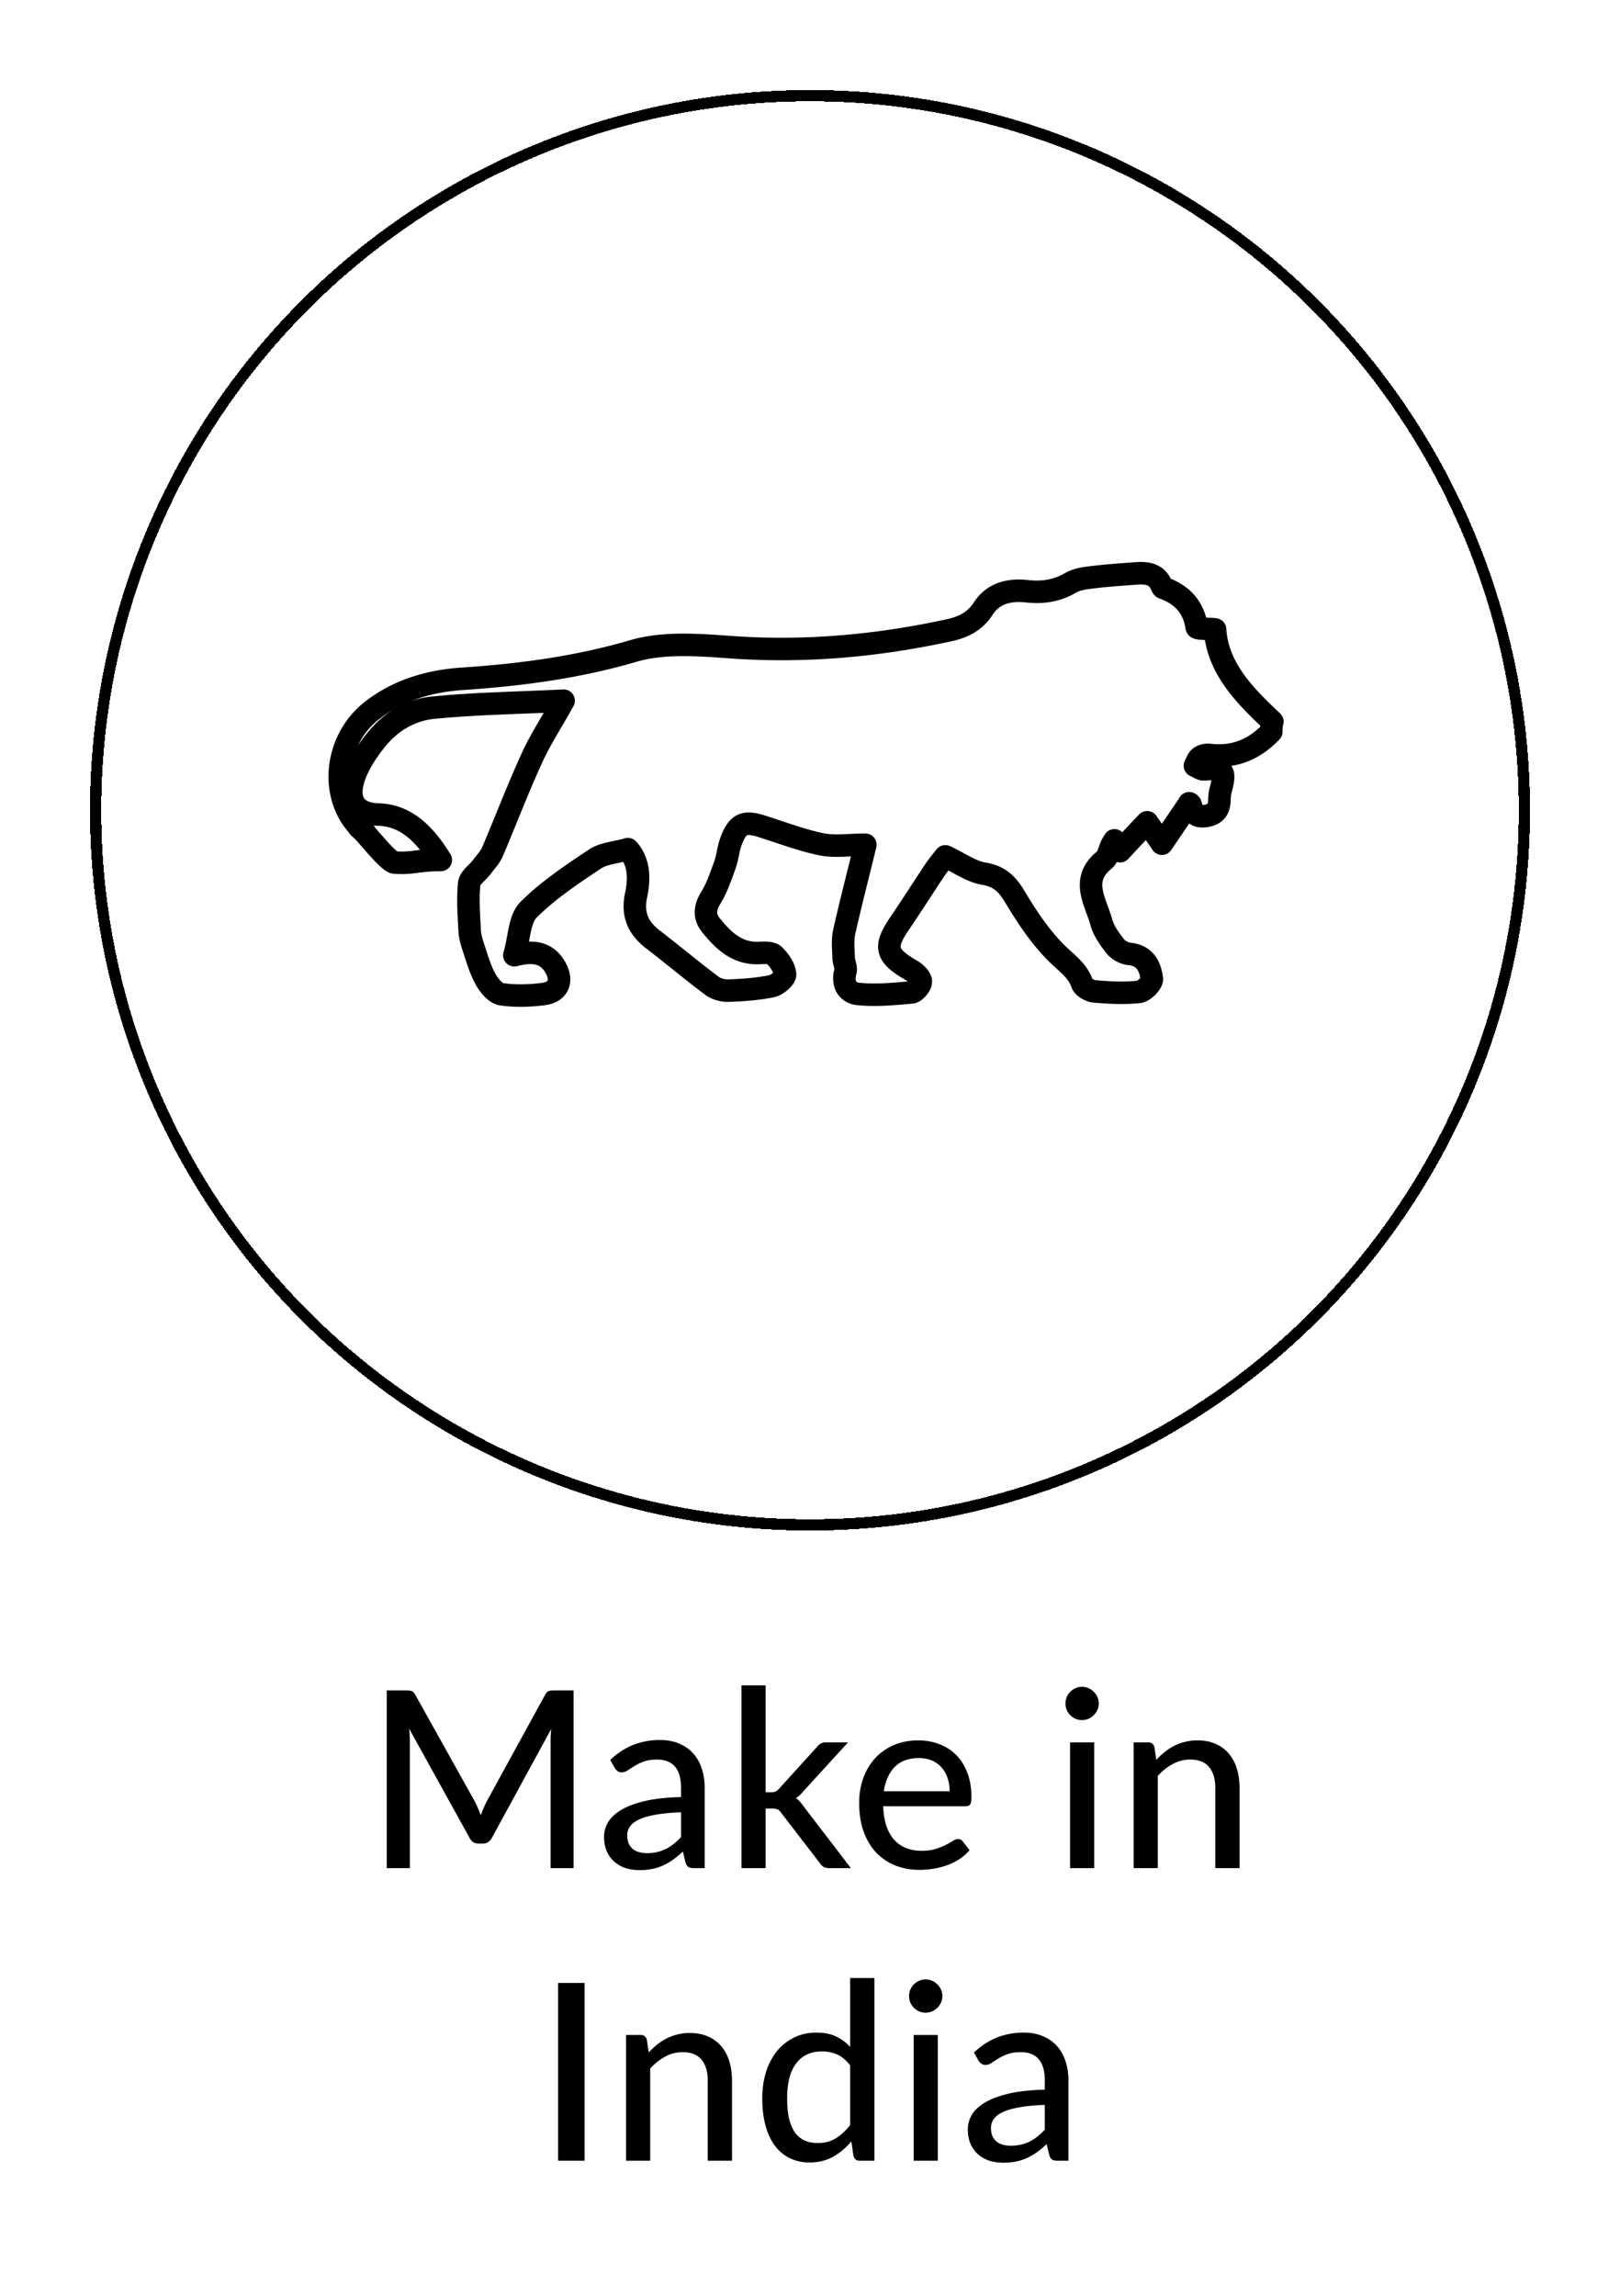
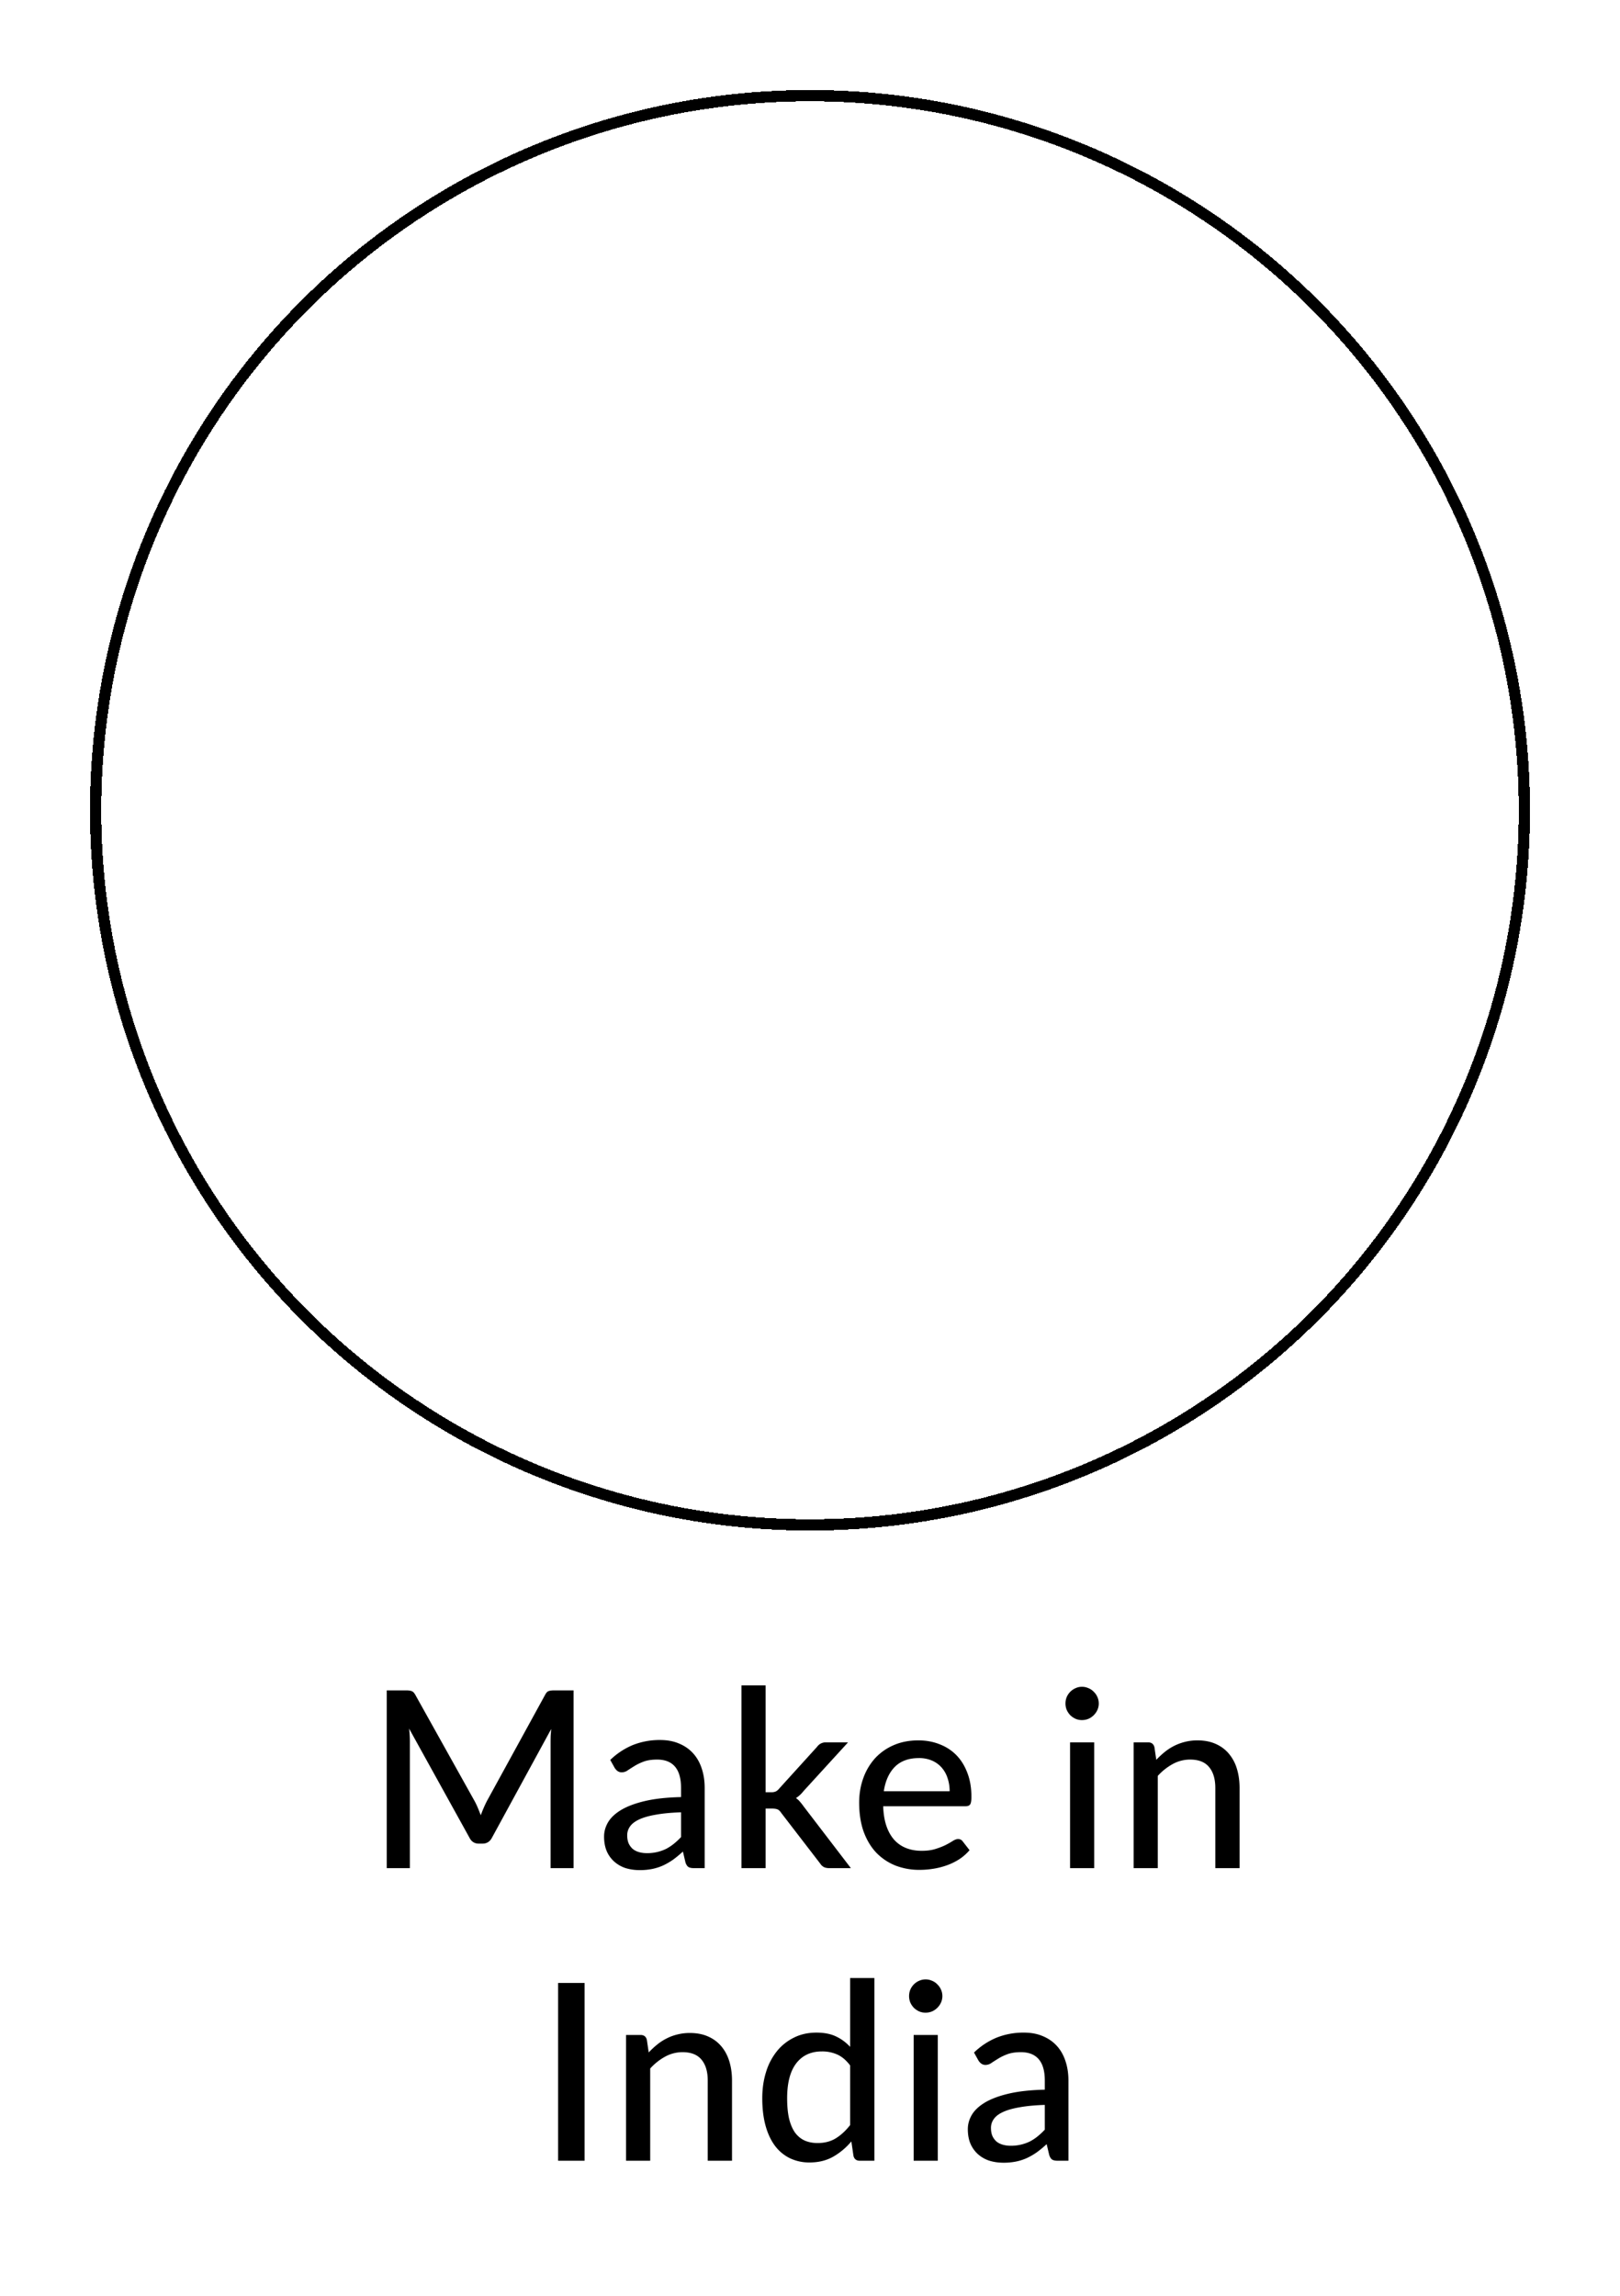
<svg xmlns="http://www.w3.org/2000/svg" fill="none" viewBox="0 0 144 204">
  <g filter="url(#filter0_d_2427_35441)">
    <circle cx="72" cy="72" r="63.5" stroke="#000" shape-rendering="crispEdges" />
  </g>
-   <path stroke="#000" stroke-linejoin="round" stroke-miterlimit="10" stroke-width="2" d="M113.006 65.013c-1.514 1.583-3.303 2.34-5.529 2.065-.252-.023-.596.046-.803.206-.229.16-.321.505-.458.757.275.115.55.345.825.322 1.744-.115 1.928.114 1.469 1.812-.069.275-.115.55-.115.826 0 .803-.252 1.33-1.147 1.491-.849.16-1.216-.183-1.399-.963-.023-.115-.184-.184-.138-.138l-2.432 3.579c-.459-.688-.849-1.239-1.308-1.904a274.82 274.82 0 0 0-2.409 2.57c-.183-.322-.32-.597-.504-.964a5.14 5.14 0 0 0-.23.39c-.23.458-.32 1.078-.688 1.376-2.133 1.744-.757 3.67-.252 5.483.206.78.734 1.514 1.261 2.18.276.344.803.62 1.262.665 1.377.138 1.836 1.124 1.973 2.202.046.367-.688 1.125-1.147 1.17-1.307.138-2.638.07-3.946-.045-.39-.023-.986-.368-1.101-.689-.413-1.17-1.33-1.79-2.156-2.592-1.515-1.468-2.73-3.304-3.832-5.14-.688-1.146-1.376-1.811-2.753-2.04-1.124-.184-2.18-.965-3.418-1.538-.253.321-.643.78-.964 1.262-1.01 1.514-1.996 3.074-3.028 4.588-1.514 2.203-1.354 2.937.986 4.29.368.207.826.666.826.987 0 .344-.504.94-.826.963-1.56.138-3.166.299-4.726.138-.963-.092-1.468-.895-1.147-2.019.092-.344-.16-.803-.16-1.193-.023-.757-.115-1.56.046-2.294.573-2.547 1.239-5.093 1.88-7.754-1.444 0-2.73.206-3.922-.046-1.79-.367-3.51-1.033-5.254-1.583-1.56-.505-2.156-.253-2.73 1.239-.275.688-.321 1.468-.573 2.18-.367 1.008-.712 2.04-1.262 2.936-.55.894-.597 1.674.046 2.454 1.124 1.4 2.386 2.57 4.382 2.432.412-.023.986-.023 1.215.207.46.459.918 1.1.964 1.697.023.322-.711.964-1.193 1.056-1.239.252-2.524.344-3.785.39-.482.023-1.079-.115-1.469-.39-1.812-1.354-3.533-2.8-5.322-4.176-1.33-1.032-1.836-2.248-1.468-3.946.32-1.49.252-2.982-.734-4.06-1.102.32-2.157.367-2.914.871-2.065 1.377-4.176 2.776-5.92 4.52-.825.826-.802 2.478-1.26 4.038 1.812-.482 2.959-.16 3.67 1.124.642 1.147.252 2.133-1.033 2.317-1.239.16-2.546.206-3.785.023-.55-.092-1.147-.826-1.445-1.4-.482-.894-.757-1.904-1.079-2.867-.137-.436-.275-.895-.298-1.354-.069-1.4-.183-2.799-.046-4.175.046-.55.757-1.01 1.147-1.537.322-.436.712-.826.918-1.308 1.193-2.799 2.271-5.644 3.533-8.397.734-1.606 1.72-3.097 2.799-5.047-4.153.207-7.87.253-11.563.62-1.996.183-3.762 1.215-5.07 2.821-2.684 3.304-3.326 6.562.16 6.676 2.364.07 4.038 1.583 5.553 4.038-2.02 0-2.478.344-4.107.23-.55-.046-2.455-2.478-2.89-2.891-1.033-.918 1.009.94 0 0-2.983-2.776-2.547-8.007.94-10.668 2.363-1.812 5.162-2.592 8.053-2.776 5.139-.344 10.163-1.01 15.164-2.478 2.707-.78 5.804-.527 8.695-.32 6.516.458 12.893-.116 19.248-1.492 1.308-.275 2.363-.78 3.12-1.95.895-1.377 2.317-1.698 3.854-1.537 1.4.16 2.685-.023 3.924-.757.665-.367 1.514-.436 2.317-.528 1.17-.138 2.34-.206 3.51-.298.94-.069 1.812.046 2.225 1.055.046.092.092.207.161.23 1.674.596 2.707 1.697 2.982 3.51.023.137 1.01.114 1.629.183.207 3.396 2.57 5.827 5.093 8.19-.092.322-.092.597-.092.895Z" />
  <path fill="#000" d="M50.986 150.204V166H48.94v-11.242c0-.169.004-.348.01-.539.016-.191.03-.385.045-.583l-5.258 9.647c-.183.359-.466.539-.847.539h-.33c-.381 0-.66-.18-.836-.539l-5.357-9.68c.044.411.066.796.066 1.155V166h-2.057v-15.796h1.738c.205 0 .363.022.473.066.117.037.227.147.33.33l5.28 9.46c.103.191.198.392.286.605.088.213.172.425.253.638.154-.433.334-.851.539-1.254l5.18-9.449c.096-.183.199-.293.309-.33.117-.044.279-.066.484-.066h1.738Zm9.551 10.835c-.873.029-1.613.099-2.222.209-.608.103-1.103.242-1.485.418-.381.176-.656.385-.825.627a1.325 1.325 0 0 0-.253.792c0 .279.044.521.132.726.096.198.22.363.374.495.161.125.348.216.561.275.213.059.444.088.693.088a3.818 3.818 0 0 0 1.683-.374c.242-.125.473-.275.693-.451a6.21 6.21 0 0 0 .65-.605v-2.2Zm-6.292-4.653a6.406 6.406 0 0 1 2.024-1.331 6.435 6.435 0 0 1 2.41-.44c.637 0 1.202.106 1.693.319.492.205.906.495 1.243.869.337.374.59.821.76 1.342.175.521.263 1.096.263 1.727V166h-.957c-.212 0-.374-.033-.484-.099-.11-.073-.198-.205-.264-.396l-.23-.979a9.932 9.932 0 0 1-.848.704c-.278.198-.572.37-.88.517-.3.139-.623.246-.968.319a5.53 5.53 0 0 1-1.144.11c-.44 0-.854-.059-1.243-.176a2.864 2.864 0 0 1-1-.561 2.681 2.681 0 0 1-.683-.935c-.161-.374-.242-.81-.242-1.309 0-.44.117-.862.352-1.265.242-.411.63-.777 1.166-1.1.543-.323 1.247-.587 2.112-.792.873-.205 1.944-.323 3.212-.352v-.814c0-.843-.18-1.474-.539-1.892-.36-.418-.887-.627-1.584-.627-.47 0-.865.059-1.188.176-.315.117-.59.249-.825.396-.227.139-.429.268-.605.385a.914.914 0 0 1-.528.176.631.631 0 0 1-.385-.121 1.05 1.05 0 0 1-.253-.286l-.385-.693Zm13.81-6.622v9.493h.506a.98.98 0 0 0 .385-.066.906.906 0 0 0 .319-.264l3.344-3.685c.102-.139.216-.242.34-.308a.925.925 0 0 1 .474-.11h1.958l-3.95 4.323c-.212.271-.44.48-.681.627.14.095.26.205.363.33.11.125.216.26.319.407L75.634 166h-1.925c-.176 0-.33-.029-.462-.088a.872.872 0 0 1-.341-.319l-3.454-4.488c-.11-.169-.22-.275-.33-.319-.11-.051-.275-.077-.495-.077h-.572V166H65.91v-16.236h2.145Zm16.357 9.405a3.57 3.57 0 0 0-.187-1.177 2.61 2.61 0 0 0-.528-.935 2.43 2.43 0 0 0-.858-.616 2.895 2.895 0 0 0-1.166-.22c-.902 0-1.613.26-2.134.781-.513.521-.84 1.243-.979 2.167h5.852Zm1.771 5.236a4.342 4.342 0 0 1-.913.803c-.345.22-.711.4-1.1.539a6.679 6.679 0 0 1-1.21.308c-.41.066-.818.099-1.221.099a5.86 5.86 0 0 1-2.145-.385 4.914 4.914 0 0 1-1.705-1.144c-.477-.506-.85-1.129-1.122-1.87-.264-.748-.396-1.606-.396-2.574 0-.777.121-1.5.363-2.167a5.265 5.265 0 0 1 1.034-1.76 4.844 4.844 0 0 1 1.661-1.177c.653-.286 1.386-.429 2.2-.429.682 0 1.309.114 1.881.341.58.22 1.078.543 1.496.968.418.425.744.95.979 1.573.242.623.363 1.335.363 2.134 0 .33-.037.554-.11.671-.073.11-.209.165-.407.165h-7.326c.022.667.117 1.25.286 1.749.169.491.4.902.693 1.232.3.33.656.576 1.067.737.41.161.869.242 1.375.242.477 0 .887-.055 1.232-.165.352-.11.653-.227.902-.352.257-.132.47-.253.638-.363.176-.11.33-.165.462-.165.176 0 .312.066.407.198l.616.792Zm11.079-9.581V166h-2.145v-11.176h2.145Zm.407-3.454c0 .198-.04.389-.121.572a1.61 1.61 0 0 1-.33.473 1.54 1.54 0 0 1-.473.319c-.183.073-.374.11-.572.11a1.45 1.45 0 0 1-.561-.11 1.74 1.74 0 0 1-.473-.319 1.728 1.728 0 0 1-.32-.473 1.526 1.526 0 0 1-.11-.572c0-.205.038-.396.11-.572a1.54 1.54 0 0 1 .32-.473c.14-.139.297-.246.473-.319.176-.081.363-.121.56-.121.199 0 .39.04.573.121.183.073.34.18.473.319.14.132.25.29.33.473.08.176.12.367.12.572Zm5.112 5.005c.242-.257.495-.491.759-.704a4.611 4.611 0 0 1 1.793-.891 4.427 4.427 0 0 1 1.1-.132c.616 0 1.155.103 1.617.308.469.205.861.495 1.177.869a3.7 3.7 0 0 1 .715 1.331c.161.521.242 1.096.242 1.727V166h-2.156v-7.117c0-.799-.184-1.419-.55-1.859-.367-.447-.928-.671-1.683-.671a3.19 3.19 0 0 0-1.551.396 5.083 5.083 0 0 0-1.331 1.056V166h-2.145v-11.176h1.287c.3 0 .487.143.561.429l.165 1.122ZM51.965 192H49.61v-15.796h2.354V192Zm5.699-9.625c.242-.257.495-.491.759-.704.264-.213.543-.392.836-.539.3-.154.62-.271.957-.352a4.433 4.433 0 0 1 1.1-.132c.616 0 1.155.103 1.617.308.47.205.862.495 1.177.869.315.367.554.81.715 1.331.161.521.242 1.096.242 1.727V192H62.91v-7.117c0-.799-.183-1.419-.55-1.859-.367-.447-.928-.671-1.683-.671a3.19 3.19 0 0 0-1.551.396 5.1 5.1 0 0 0-1.331 1.056V192H55.65v-11.176h1.287c.3 0 .488.143.56.429l.166 1.122Zm17.903 1.155c-.352-.462-.734-.785-1.144-.968a3.266 3.266 0 0 0-1.365-.275c-.982 0-1.745.356-2.288 1.067-.535.704-.802 1.734-.802 3.091 0 .711.058 1.32.175 1.826.125.499.301.909.528 1.232.235.315.521.55.858.704.338.147.72.22 1.145.22.623 0 1.162-.139 1.616-.418.455-.279.88-.671 1.276-1.177v-5.302Zm2.156-7.766V192h-1.299c-.3 0-.487-.143-.56-.429l-.188-1.287a5.98 5.98 0 0 1-1.627 1.364c-.602.337-1.299.506-2.09.506a3.977 3.977 0 0 1-1.739-.374 3.676 3.676 0 0 1-1.32-1.089c-.366-.484-.649-1.082-.847-1.793-.197-.711-.296-1.529-.296-2.453 0-.829.11-1.599.33-2.31a5.53 5.53 0 0 1 .956-1.848 4.447 4.447 0 0 1 1.518-1.221c.594-.301 1.265-.451 2.013-.451.675 0 1.247.11 1.716.33.477.22.902.532 1.276.935v-6.116h2.156Zm5.636 5.06V192h-2.145v-11.176h2.145Zm.407-3.454c0 .198-.04.389-.121.572-.08.176-.19.334-.33.473-.132.132-.29.238-.473.319-.183.073-.374.11-.572.11a1.45 1.45 0 0 1-.561-.11 1.74 1.74 0 0 1-.473-.319 1.728 1.728 0 0 1-.319-.473 1.526 1.526 0 0 1-.11-.572c0-.205.037-.396.11-.572a1.54 1.54 0 0 1 .319-.473c.14-.139.297-.246.473-.319a1.4 1.4 0 0 1 1.133 0c.183.073.341.18.473.319.14.132.25.29.33.473.08.176.121.367.121.572Zm9.105 9.669c-.873.029-1.614.099-2.222.209-.609.103-1.104.242-1.485.418-.382.176-.657.385-.825.627a1.326 1.326 0 0 0-.253.792c0 .279.044.521.132.726.095.198.22.363.374.495.161.125.348.216.56.275.213.059.444.088.694.088a3.818 3.818 0 0 0 1.683-.374c.242-.125.473-.275.693-.451a6.2 6.2 0 0 0 .649-.605v-2.2Zm-6.292-4.653a6.407 6.407 0 0 1 2.024-1.331 6.436 6.436 0 0 1 2.409-.44c.638 0 1.202.106 1.694.319.491.205.905.495 1.243.869.337.374.59.821.759 1.342.176.521.264 1.096.264 1.727V192h-.957c-.213 0-.374-.033-.484-.099-.11-.073-.198-.205-.264-.396l-.231-.979a9.932 9.932 0 0 1-.847.704 5.91 5.91 0 0 1-.88.517 4.54 4.54 0 0 1-.968.319 5.53 5.53 0 0 1-1.144.11c-.44 0-.855-.059-1.243-.176a2.864 2.864 0 0 1-1.001-.561 2.681 2.681 0 0 1-.682-.935c-.162-.374-.242-.81-.242-1.309 0-.44.117-.862.352-1.265.242-.411.63-.777 1.166-1.1.542-.323 1.246-.587 2.112-.792.872-.205 1.943-.323 3.212-.352v-.814c0-.843-.18-1.474-.54-1.892-.359-.418-.887-.627-1.583-.627-.47 0-.866.059-1.188.176-.316.117-.59.249-.825.396-.228.139-.43.268-.605.385a.913.913 0 0 1-.528.176.632.632 0 0 1-.385-.121 1.051 1.051 0 0 1-.253-.286l-.385-.693Z" />
  <defs>
    <filter id="filter0_d_2427_35441" width="134" height="134" x="5" y="5" color-interpolation-filters="sRGB" filterUnits="userSpaceOnUse">
      <feFlood flood-opacity="0" result="BackgroundImageFix" />
      <feColorMatrix in="SourceAlpha" result="hardAlpha" type="matrix" values="0 0 0 0 0 0 0 0 0 0 0 0 0 0 0 0 0 0 127 0" />
      <feMorphology in="SourceAlpha" operator="dilate" radius="1" result="effect1_dropShadow_2427_35441" />
      <feOffset />
      <feGaussianBlur stdDeviation="1" />
      <feComposite in2="hardAlpha" operator="out" />
      <feColorMatrix type="matrix" values="0 0 0 0 0 0 0 0 0 0 0 0 0 0 0 0 0 0 0.05 0" />
      <feBlend in2="BackgroundImageFix" mode="normal" result="effect1_dropShadow_2427_35441" />
      <feBlend in="SourceGraphic" in2="effect1_dropShadow_2427_35441" mode="normal" result="shape" />
    </filter>
  </defs>
</svg>